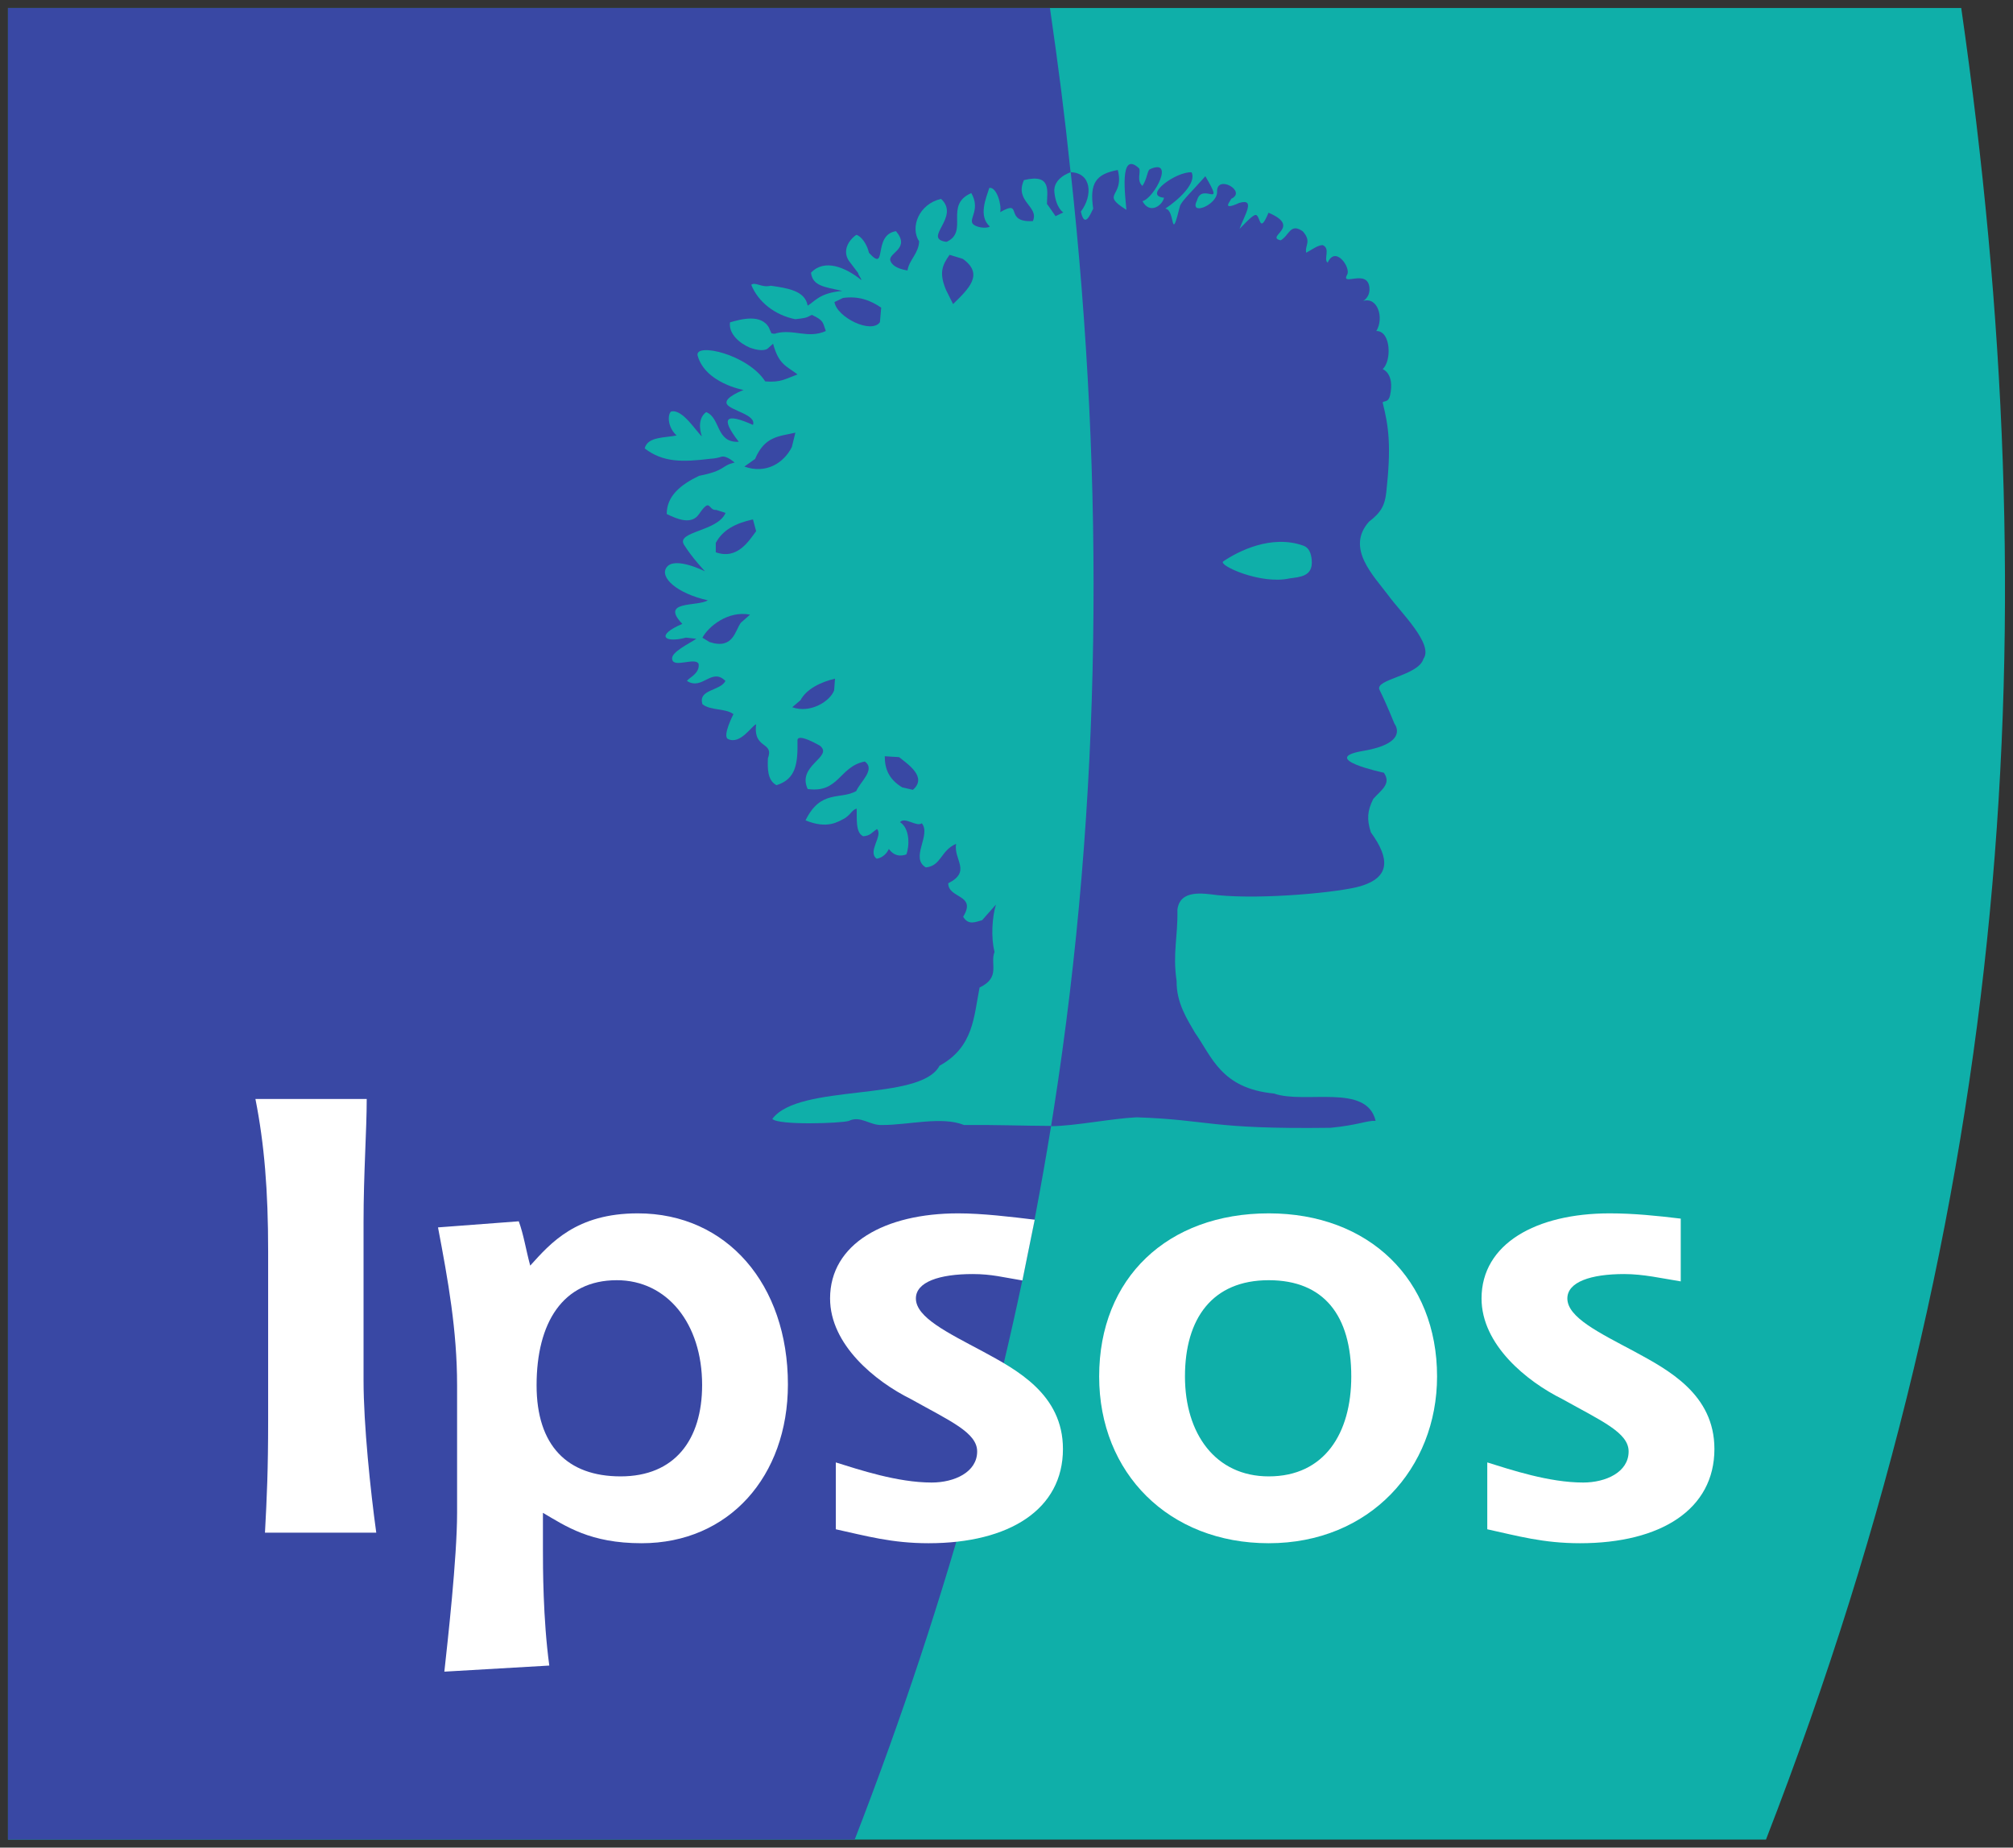
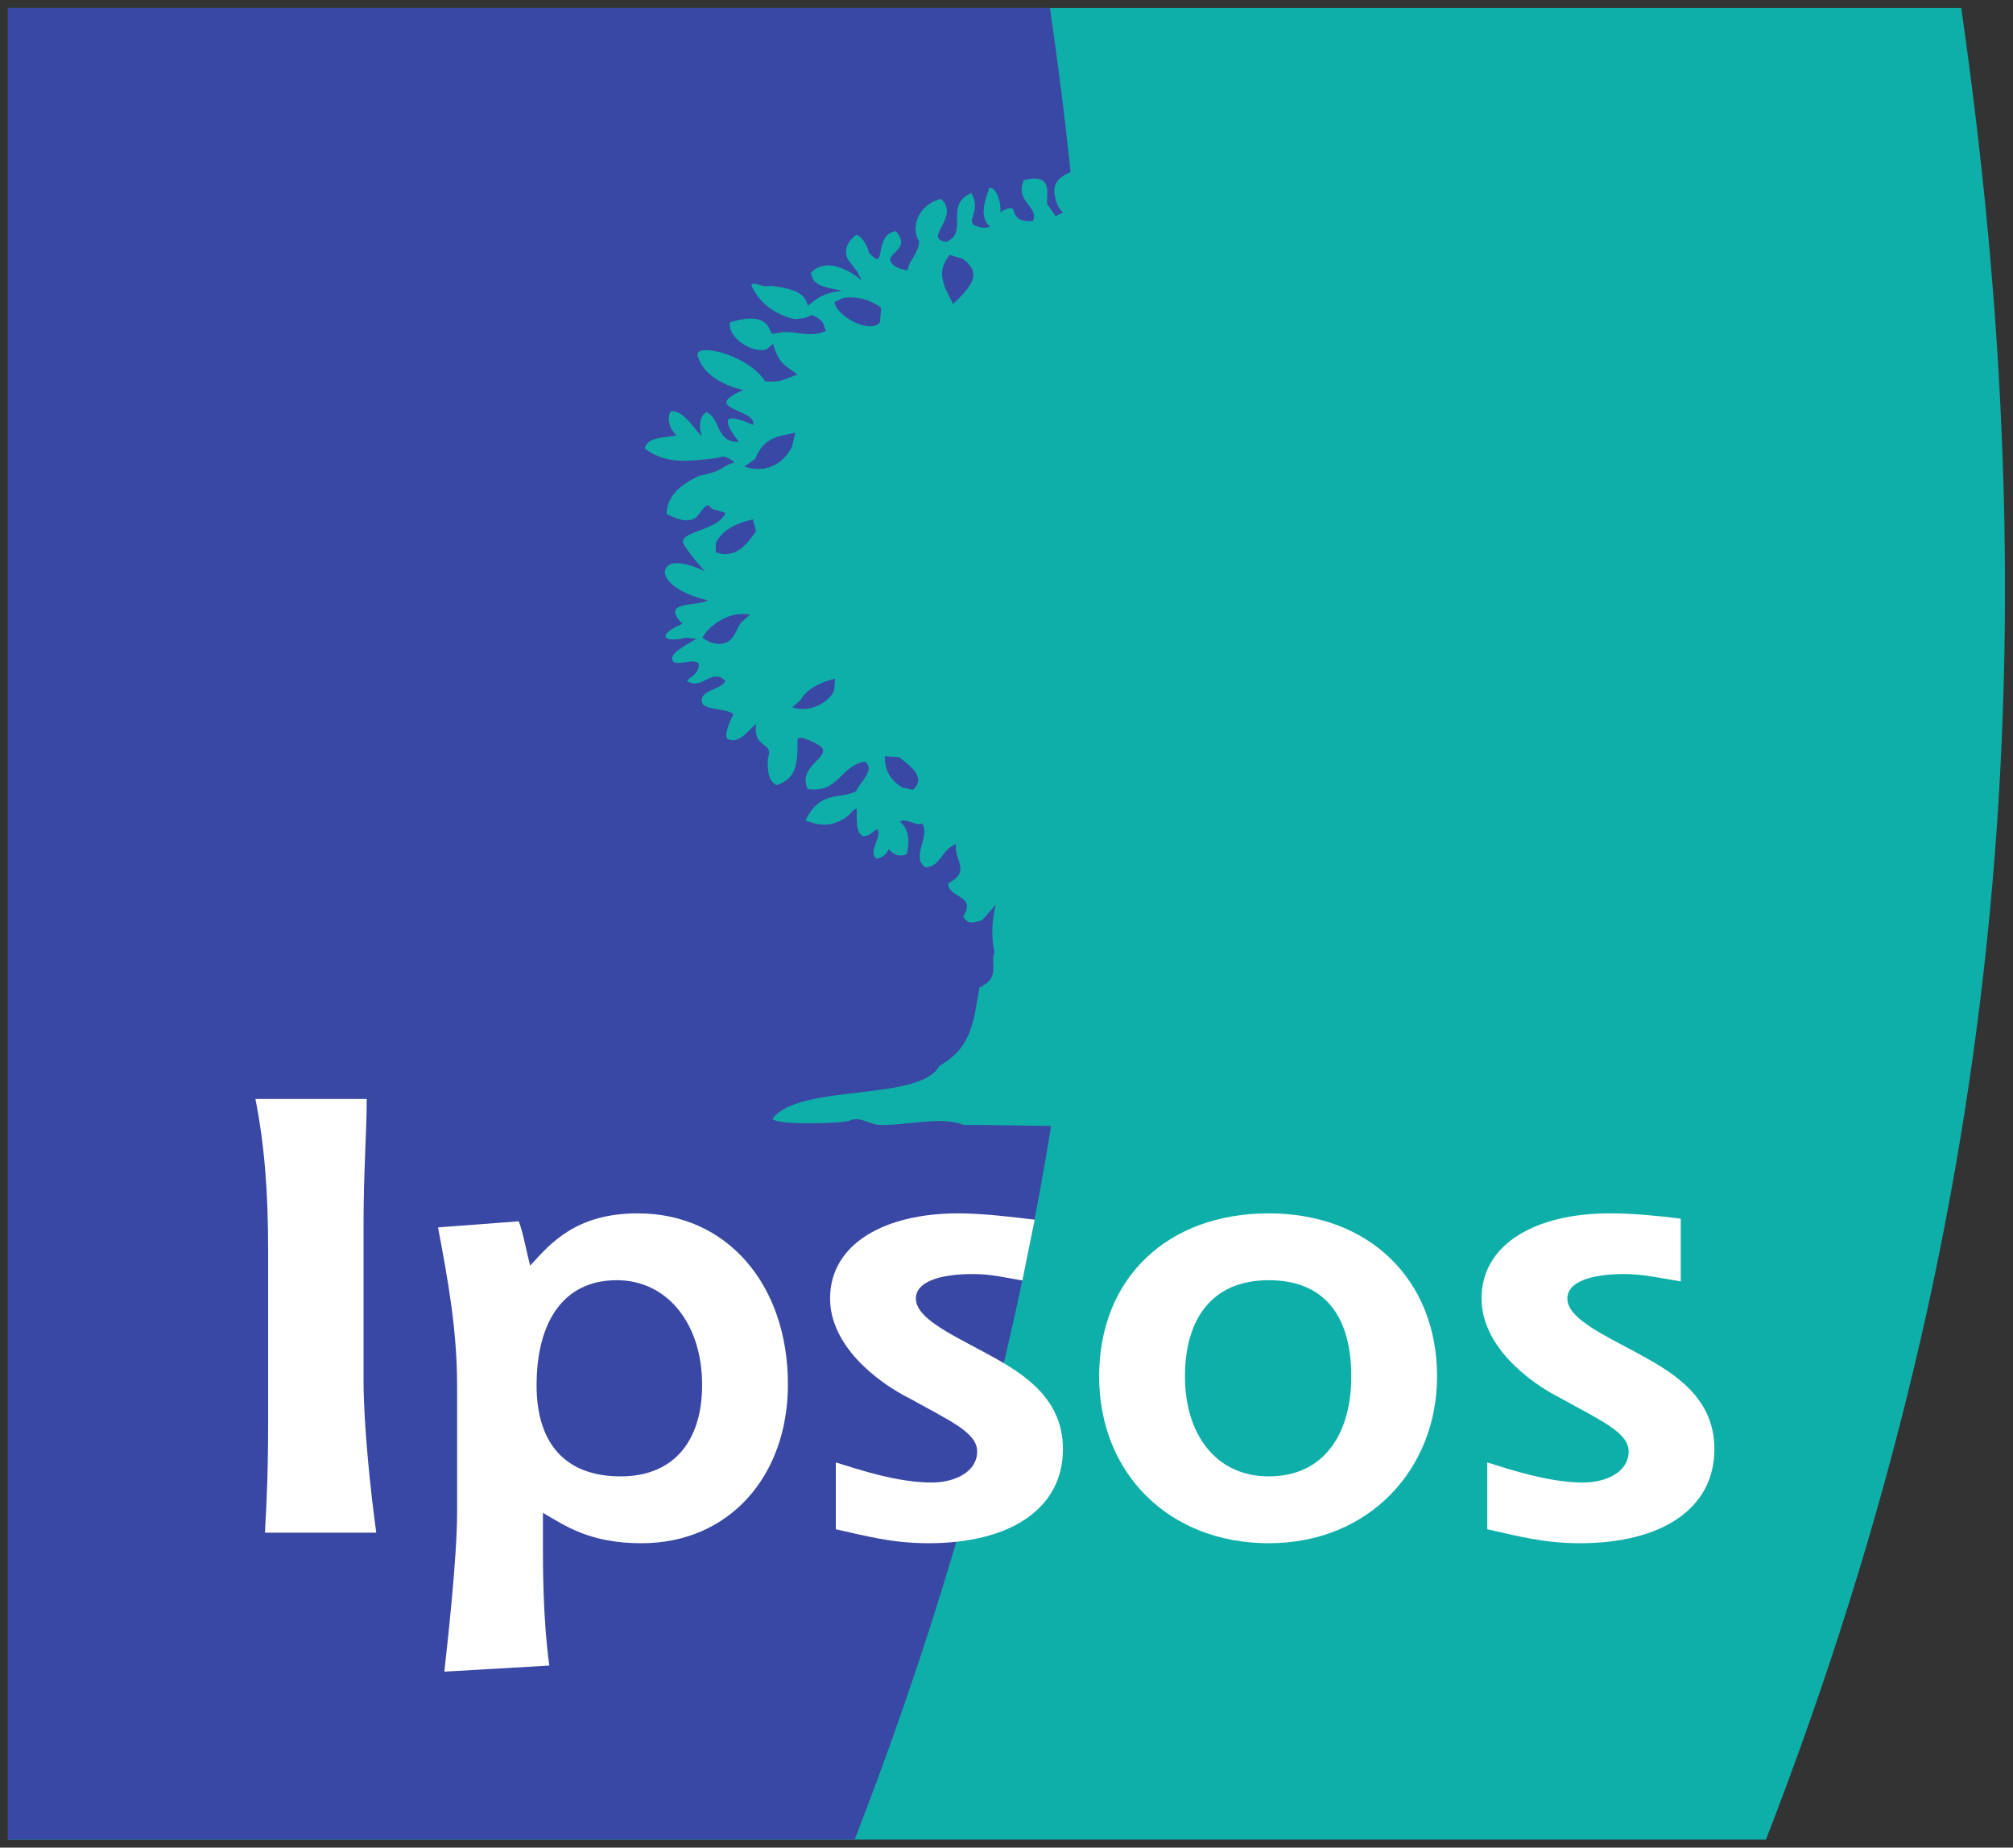
<svg xmlns="http://www.w3.org/2000/svg" width="73" height="67" viewBox="0 0 73 67" fill="none">
  <rect x="0" y="0" width="73" height="67" fill="#333333" stroke="none" />
  <path d="M0.289 66.709V0.291H71.123C74.309 22.442 73.06 43.458 64.042 66.709" fill="#0FAFA9" />
  <path d="M29.029 25.391L28.73 25.647C29.389 25.884 30.105 25.427 30.249 25.035L30.282 24.611C29.759 24.73 29.242 24.991 29.029 25.391Z" fill="#3948A4" />
  <path d="M32.605 27.456L32.085 27.424C32.086 27.884 32.232 28.257 32.718 28.553L33.106 28.641C33.637 28.182 32.928 27.716 32.605 27.456Z" fill="#3948A4" />
  <path d="M27.382 16.643L26.994 16.919C27.784 17.204 28.431 16.781 28.716 16.21L28.844 15.689C28.216 15.831 27.732 15.827 27.382 16.643Z" fill="#3948A4" />
  <path d="M27.421 19.262L27.305 18.834C26.677 18.977 26.213 19.208 25.957 19.689V20.027C26.747 20.312 27.165 19.6 27.421 19.262Z" fill="#3948A4" />
  <path d="M25.472 23.126L25.732 23.283C26.596 23.565 26.654 22.864 26.867 22.582L27.2 22.289C26.398 22.132 25.685 22.725 25.472 23.126Z" fill="#3948A4" />
  <path d="M30.573 10.804L30.261 10.953C30.347 11.507 31.597 12.125 31.91 11.683L31.956 11.156C31.547 10.879 31.129 10.73 30.573 10.804Z" fill="#3948A4" />
  <path d="M34.916 9.388L34.435 9.241C34.176 9.608 34.04 9.889 34.312 10.525L34.562 11.027C35.132 10.469 35.694 9.943 34.916 9.388Z" fill="#3948A4" />
-   <path d="M46.767 20.974C45.725 21.211 44.156 20.495 44.361 20.357C44.892 19.997 46.101 19.37 47.267 19.788C47.466 19.859 47.548 20.057 47.569 20.311C47.621 20.908 47.142 20.922 46.767 20.974ZM50.36 21.608C49.818 20.88 48.791 19.885 49.643 18.92C50.088 18.579 50.221 18.321 50.273 17.848C50.453 16.21 50.37 15.498 50.141 14.598C50.18 14.518 50.349 14.619 50.412 14.326C50.58 13.537 50.141 13.385 50.141 13.385C50.474 13.092 50.443 11.993 49.912 12.004C50.203 11.522 49.953 10.748 49.432 10.915C49.432 10.915 49.696 10.778 49.661 10.427C49.592 9.729 48.6 10.413 48.856 9.953C48.991 9.71 48.433 8.886 48.148 9.524C47.98 9.411 48.266 9.011 47.963 8.887C47.785 8.895 47.599 9.037 47.37 9.165C47.306 8.899 47.579 8.76 47.243 8.388C46.788 8.069 46.756 8.54 46.443 8.715C45.861 8.582 47.236 8.237 46.002 7.714C45.686 8.472 45.712 7.91 45.572 7.807C45.488 7.745 45.299 7.944 44.951 8.3C45.132 7.797 45.548 7.18 44.941 7.358C44.247 7.672 44.653 7.262 44.645 7.211C45.247 6.939 44.091 6.291 44.137 6.976C44.122 7.442 43.122 7.839 43.405 7.277C43.593 6.569 44.455 7.651 43.711 6.391C43.247 6.918 42.872 7.268 42.794 7.46C42.435 8.906 42.633 7.588 42.258 7.567C42.758 7.232 43.399 6.636 43.212 6.249C42.67 6.207 41.425 7.096 42.212 7.17C42.154 7.452 41.696 7.787 41.431 7.295C41.869 7.179 42.622 5.705 41.685 6.144C41.597 6.233 41.597 6.495 41.429 6.742C41.206 6.542 41.384 6.231 41.307 6.103C40.561 5.412 40.821 7.211 40.848 7.609C39.873 7.002 40.79 7.17 40.536 6.165C39.728 6.312 39.509 6.657 39.644 7.567C39.534 7.787 39.332 8.289 39.197 7.672C39.634 7.096 39.592 6.27 38.829 6.245C40.061 17.57 39.97 29.016 38.212 40.239L38.116 40.84C39.002 40.83 40.286 40.563 41.214 40.517C43.886 40.606 43.833 40.956 48.253 40.897C49.272 40.798 49.557 40.63 49.886 40.645C49.562 39.272 47.33 40.05 46.196 39.654C44.276 39.469 43.945 38.309 43.336 37.452C43.059 36.973 42.66 36.374 42.669 35.578C42.52 34.546 42.717 34.001 42.698 32.992C42.785 32.247 43.629 32.396 44.152 32.461C45.815 32.626 48.61 32.356 49.346 32.133C50.397 31.814 50.422 31.158 49.713 30.183C49.56 29.7 49.587 29.401 49.801 28.97C50.091 28.644 50.465 28.425 50.185 28.021C50.185 28.021 47.772 27.512 49.433 27.23C51.136 26.942 50.57 26.247 50.57 26.247C50.57 26.247 50.29 25.544 50.028 25.017C49.835 24.63 51.444 24.507 51.619 23.892C52.004 23.365 50.785 22.195 50.36 21.608Z" fill="#3948A4" />
  <path d="M38.116 40.84C36.752 49.26 34.441 57.824 30.995 66.709H30.992H0.289V0.291H38.076C38.39 2.478 38.599 4.08 38.824 6.248C38.824 6.248 38.175 6.45 38.237 6.981C38.305 7.565 38.56 7.703 38.56 7.703L38.279 7.839C38.279 7.839 37.968 7.383 37.967 7.4C37.967 6.953 38.154 6.28 37.133 6.531C36.779 7.316 37.696 7.483 37.456 8.017C36.373 8.08 37.134 7.201 36.272 7.693C36.33 7.441 36.147 6.769 35.876 6.814C35.758 7.194 35.47 7.829 35.896 8.215C35.761 8.306 35.361 8.243 35.269 8.104C35.142 7.914 35.557 7.588 35.224 7.002C34.224 7.435 35.151 8.404 34.325 8.77C33.419 8.655 34.849 7.881 34.127 7.212C33.315 7.4 32.999 8.251 33.332 8.753C33.313 9.198 32.968 9.422 32.91 9.808C32.502 9.744 32.329 9.594 32.284 9.44C32.231 9.158 33.023 9.011 32.492 8.383C31.628 8.519 32.2 9.922 31.513 9.168C31.44 8.844 31.221 8.551 31.052 8.517C30.722 8.754 30.567 9.125 30.78 9.452L31.128 9.911C31.083 9.899 31.275 10.165 31.232 10.152C30.659 9.691 29.895 9.373 29.41 9.89C29.472 10.371 29.889 10.403 30.545 10.549C29.716 10.626 29.561 10.921 29.29 11.084C29.193 10.535 28.552 10.45 27.952 10.361C27.619 10.445 27.398 10.209 27.243 10.327C27.495 10.951 28.101 11.426 28.837 11.575C29.167 11.536 29.212 11.543 29.441 11.418C29.886 11.626 29.832 11.693 29.948 12.004C29.302 12.295 28.785 11.92 28.139 12.087C28.14 12.109 27.97 12.11 27.962 12.066C27.972 12.056 27.886 11.911 27.897 11.902C27.619 11.365 26.869 11.575 26.473 11.69C26.415 12.12 26.848 12.464 27.202 12.611C27.681 12.783 27.837 12.643 27.837 12.642L28.035 12.464C28.243 13.228 28.514 13.265 28.922 13.578C28.477 13.741 28.312 13.876 27.75 13.831C27.119 12.851 25.223 12.422 25.296 12.882C25.567 13.897 26.966 14.142 26.966 14.142C26.966 14.142 26.233 14.414 26.359 14.651C26.483 14.888 27.442 15.037 27.306 15.408C26.306 14.961 26.112 15.144 26.792 16.021C25.952 16.063 26.14 15.153 25.609 14.944C25.223 15.226 25.453 15.823 25.453 15.823C25.26 15.67 24.755 14.818 24.338 14.923C24.203 15.027 24.203 15.488 24.536 15.791C24.13 15.88 23.481 15.824 23.38 16.262C24.039 16.767 24.734 16.764 25.766 16.635C25.766 16.635 25.954 16.631 26.15 16.566C26.346 16.5 26.64 16.775 26.64 16.775C26.132 16.889 26.348 17.057 25.348 17.256C24.693 17.571 24.178 17.98 24.178 18.639C24.585 18.84 25.08 19.034 25.348 18.644C25.786 18.009 25.669 18.52 25.973 18.491L26.311 18.599C26.036 19.275 24.503 19.267 24.807 19.757C25.099 20.228 25.567 20.719 25.567 20.719C25.567 20.719 24.488 20.172 24.182 20.562C23.897 20.926 24.536 21.515 25.669 21.77C25.282 22.008 23.922 21.766 24.744 22.624C23.765 23.039 24.085 23.332 24.876 23.122L25.251 23.164C25.019 23.327 24.318 23.651 24.376 23.904C24.418 24.238 25.209 23.82 25.334 24.071C25.39 24.434 24.952 24.59 24.914 24.694C25.475 25.05 25.804 24.189 26.308 24.694C26.114 25.065 25.301 24.991 25.475 25.54C25.785 25.777 26.289 25.673 26.598 25.896C26.598 25.896 26.186 26.694 26.4 26.798C26.848 27.018 27.266 26.309 27.421 26.265C27.306 27.186 28.08 26.876 27.848 27.499C27.837 27.834 27.816 28.295 28.16 28.473C28.868 28.252 28.935 27.69 28.92 26.851C28.915 26.558 29.736 27.043 29.736 27.043C30.236 27.447 28.889 27.754 29.29 28.612C30.43 28.772 30.43 27.796 31.36 27.615C31.766 27.899 31.187 28.36 31.052 28.686C30.471 29.013 29.764 28.619 29.212 29.749C30.003 30.073 30.38 29.807 30.649 29.665C30.901 29.483 30.872 29.394 31.065 29.32C31.085 29.632 31.007 30.195 31.305 30.325C31.565 30.303 31.586 30.209 31.805 30.063C32.034 30.303 31.44 30.889 31.794 31.14C32.127 31.078 32.231 30.785 32.231 30.785C32.433 31.052 32.658 31.057 32.867 30.984C32.981 30.701 33.007 30.047 32.639 29.814C32.814 29.606 33.242 30 33.429 29.854C33.778 30.284 32.992 31.109 33.575 31.455C34.137 31.402 34.111 30.838 34.672 30.601C34.575 31.18 35.239 31.6 34.387 32.03C34.387 32.595 35.432 32.427 34.928 33.244C35.122 33.57 35.383 33.429 35.616 33.369L36.116 32.804C35.98 33.264 35.931 33.985 36.066 34.519C35.892 34.949 36.303 35.441 35.524 35.81C35.311 36.879 35.31 37.964 34.071 38.647C33.374 39.968 28.975 39.27 28.007 40.576C28.239 40.813 30.49 40.737 30.78 40.648C31.206 40.441 31.536 40.812 31.981 40.797C32.968 40.797 34.15 40.47 34.963 40.797C36.11 40.785 37.077 40.825 38.113 40.829" fill="#3948A4" />
  <path d="M46.01 55.962C49.672 55.962 52.114 53.251 52.114 49.915C52.114 46.402 49.648 44 46.01 44C42.349 44 39.86 46.336 39.86 49.915C39.86 53.427 42.395 55.962 46.01 55.962ZM42.972 49.915C42.972 47.816 43.961 46.424 46.01 46.424C48.013 46.424 49.003 47.706 49.003 49.915C49.003 51.969 48.036 53.538 46.01 53.538C44.077 53.538 42.972 51.991 42.972 49.915Z" fill="white" />
  <path d="M60.951 46.467C60.259 46.356 59.591 46.201 58.9 46.201C57.686 46.201 56.839 46.489 56.839 47.086C56.839 47.771 57.984 48.323 59.268 49.008C60.49 49.672 62.172 50.556 62.172 52.545C62.172 54.729 60.236 55.962 57.297 55.962C55.963 55.962 55.041 55.698 53.935 55.456V53.032C54.788 53.297 56.17 53.761 57.411 53.761C58.236 53.761 59.061 53.385 59.061 52.634C59.061 51.949 58.076 51.528 56.654 50.733C55.364 50.092 53.727 48.765 53.727 47.086C53.727 45.101 55.709 44 58.374 44C59.245 44 60.098 44.088 60.951 44.191" fill="white" />
  <path d="M9.609 55.58C9.678 54.299 9.724 53.304 9.724 51.516V45.375C9.724 43.167 9.586 41.488 9.263 39.853H13.299C13.299 40.98 13.184 42.548 13.184 44.315V50.058C13.184 51.67 13.437 54.078 13.645 55.58" fill="white" />
  <path d="M19.92 60.398C19.689 58.699 19.689 56.801 19.689 56.183V54.86C20.52 55.345 21.398 55.962 23.268 55.962C26.43 55.962 28.573 53.538 28.573 50.202C28.573 46.579 26.36 44 23.13 44C20.89 44 19.966 45.08 19.228 45.895C19.067 45.302 18.997 44.795 18.813 44.288L15.884 44.509C16.253 46.447 16.576 48.253 16.576 50.235V54.86C16.576 56.492 16.23 59.56 16.114 60.619L19.92 60.398ZM19.459 50.235C19.459 47.971 20.405 46.424 22.368 46.424C24.192 46.424 25.462 47.993 25.462 50.224C25.462 52.212 24.469 53.538 22.506 53.538C20.567 53.538 19.459 52.415 19.459 50.235Z" fill="white" />
  <path d="M37.077 46.433C36.386 46.322 35.966 46.201 35.276 46.201C34.061 46.201 33.214 46.489 33.214 47.086C33.214 47.771 34.359 48.323 35.643 49.008C36.865 49.672 38.547 50.556 38.547 52.545C38.547 54.729 36.611 55.962 33.672 55.962C32.338 55.962 31.416 55.698 30.31 55.456V53.032C31.163 53.297 32.545 53.761 33.786 53.761C34.611 53.761 35.436 53.385 35.436 52.634C35.436 51.949 34.451 51.528 33.029 50.733C31.739 50.092 30.102 48.765 30.102 47.086C30.102 45.101 32.084 44 34.749 44C35.62 44 36.67 44.126 37.523 44.23" fill="white" />
</svg>